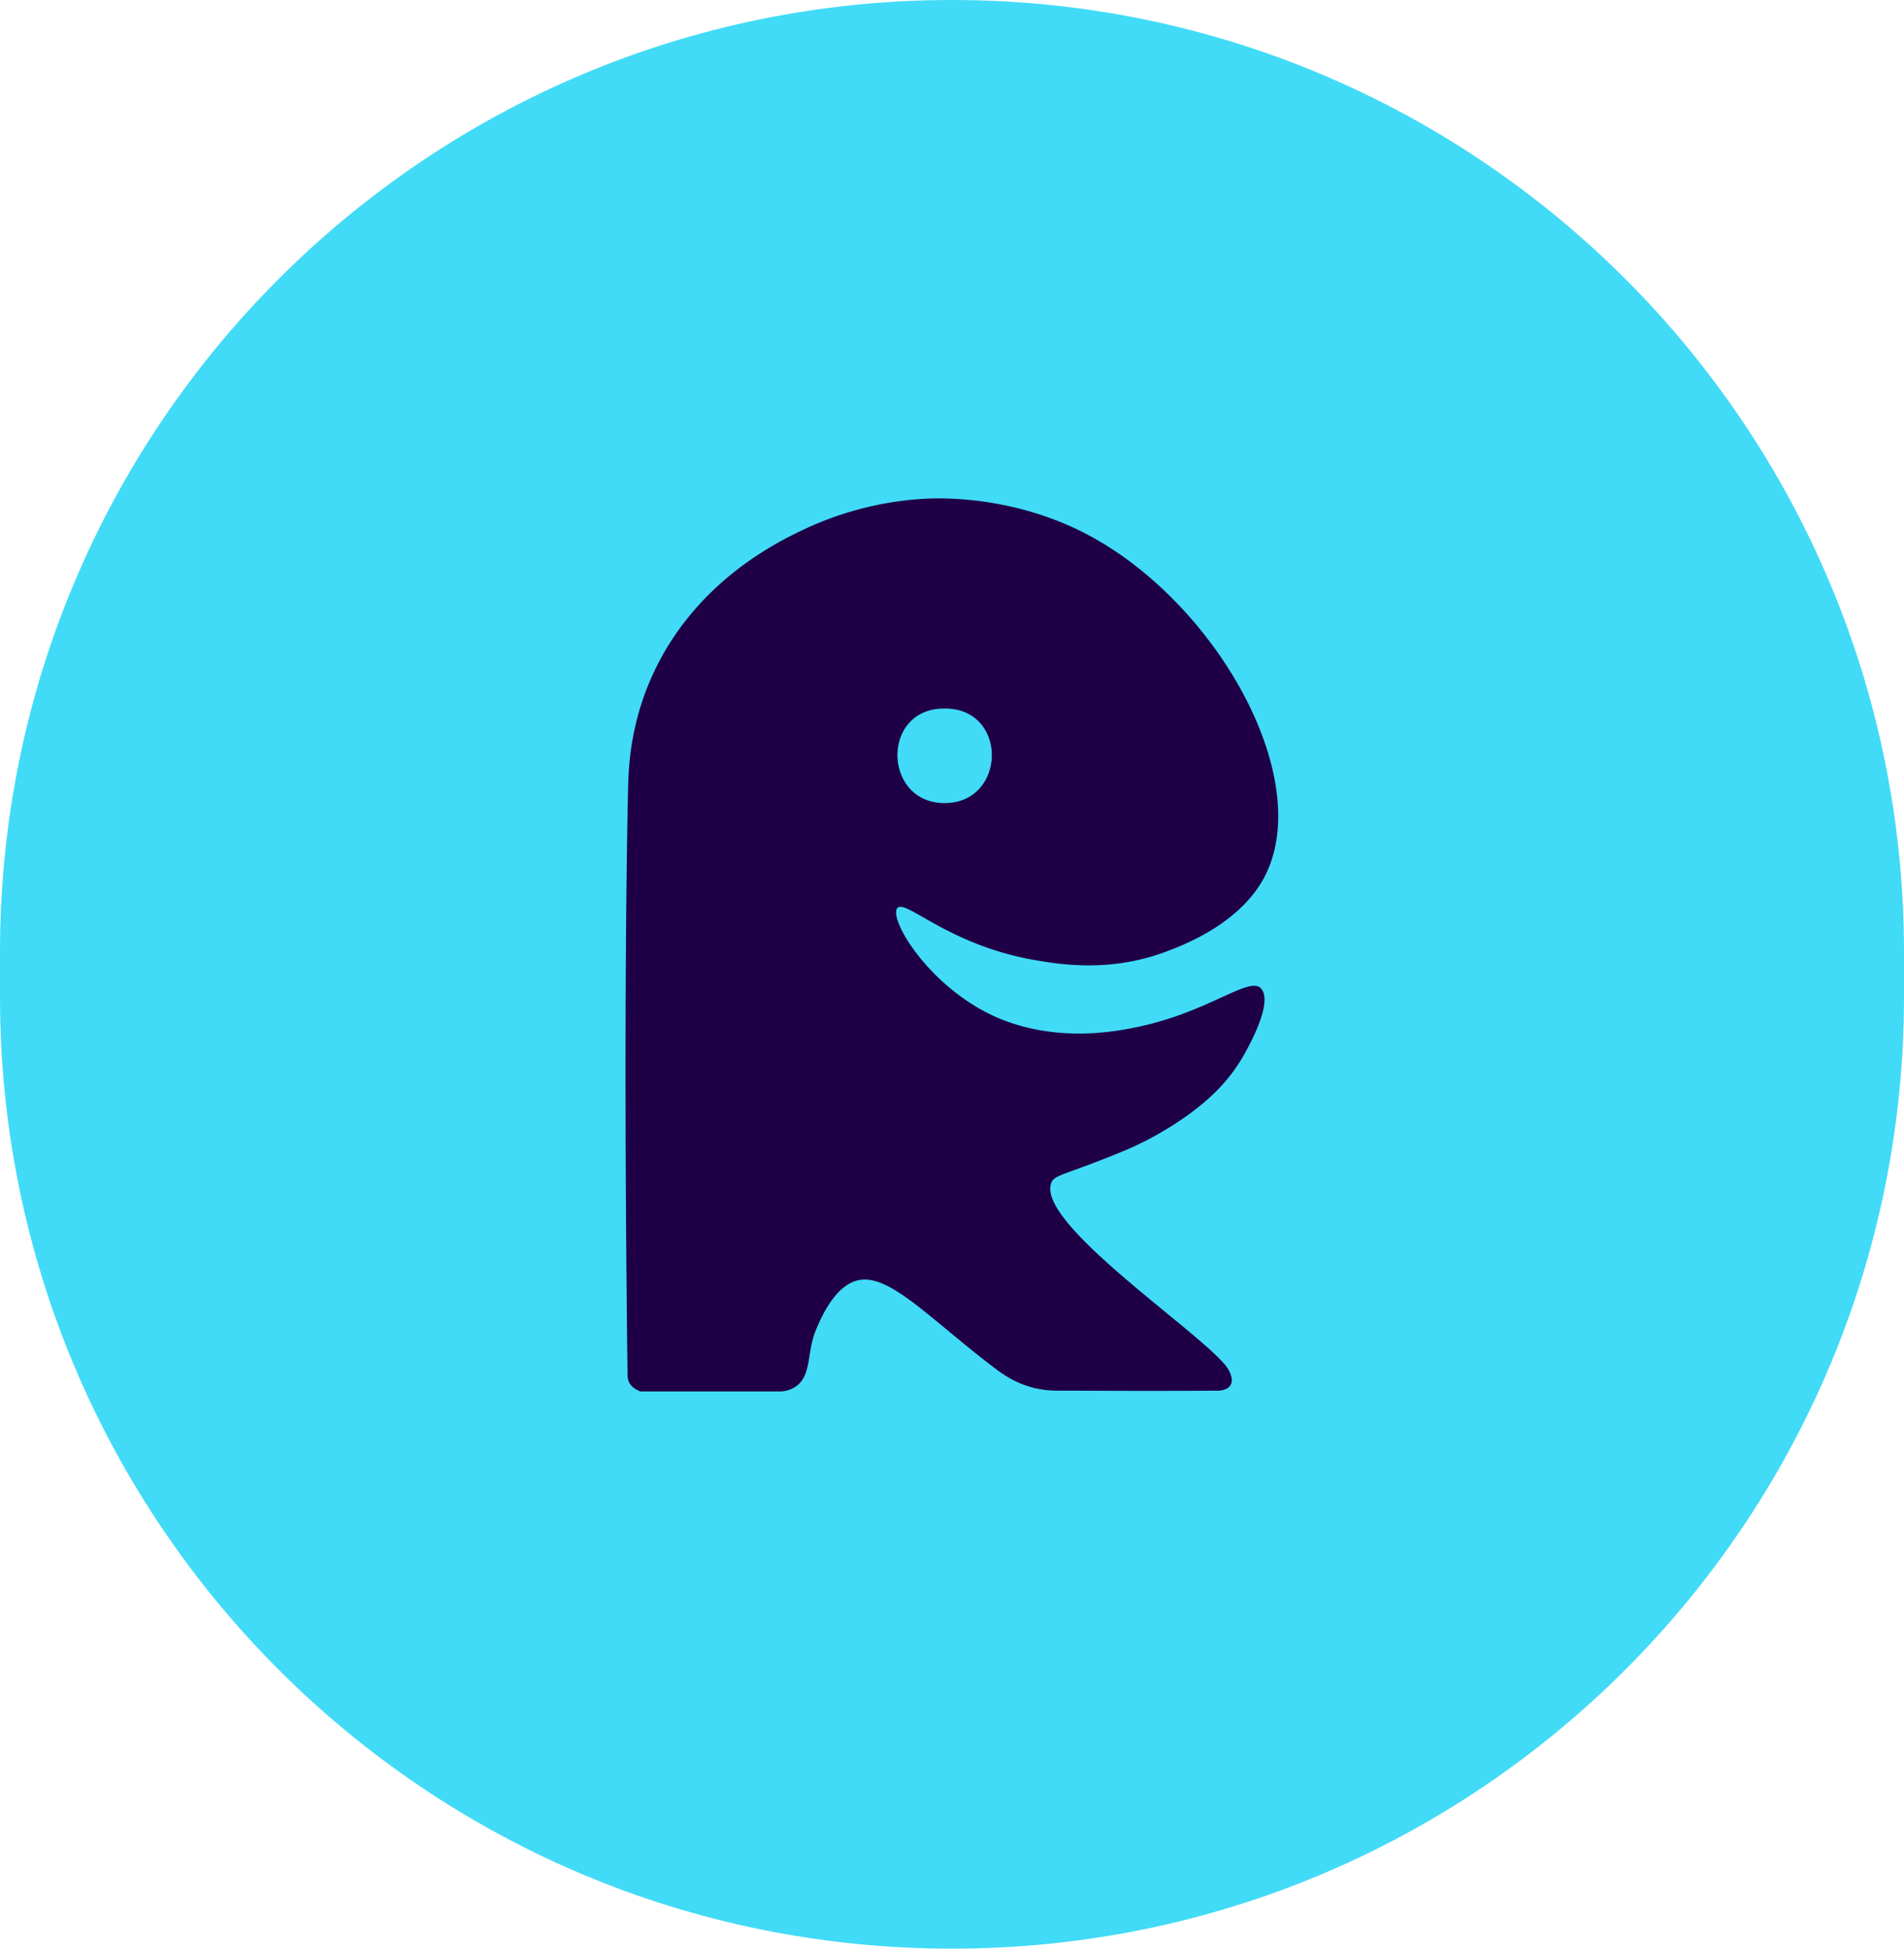
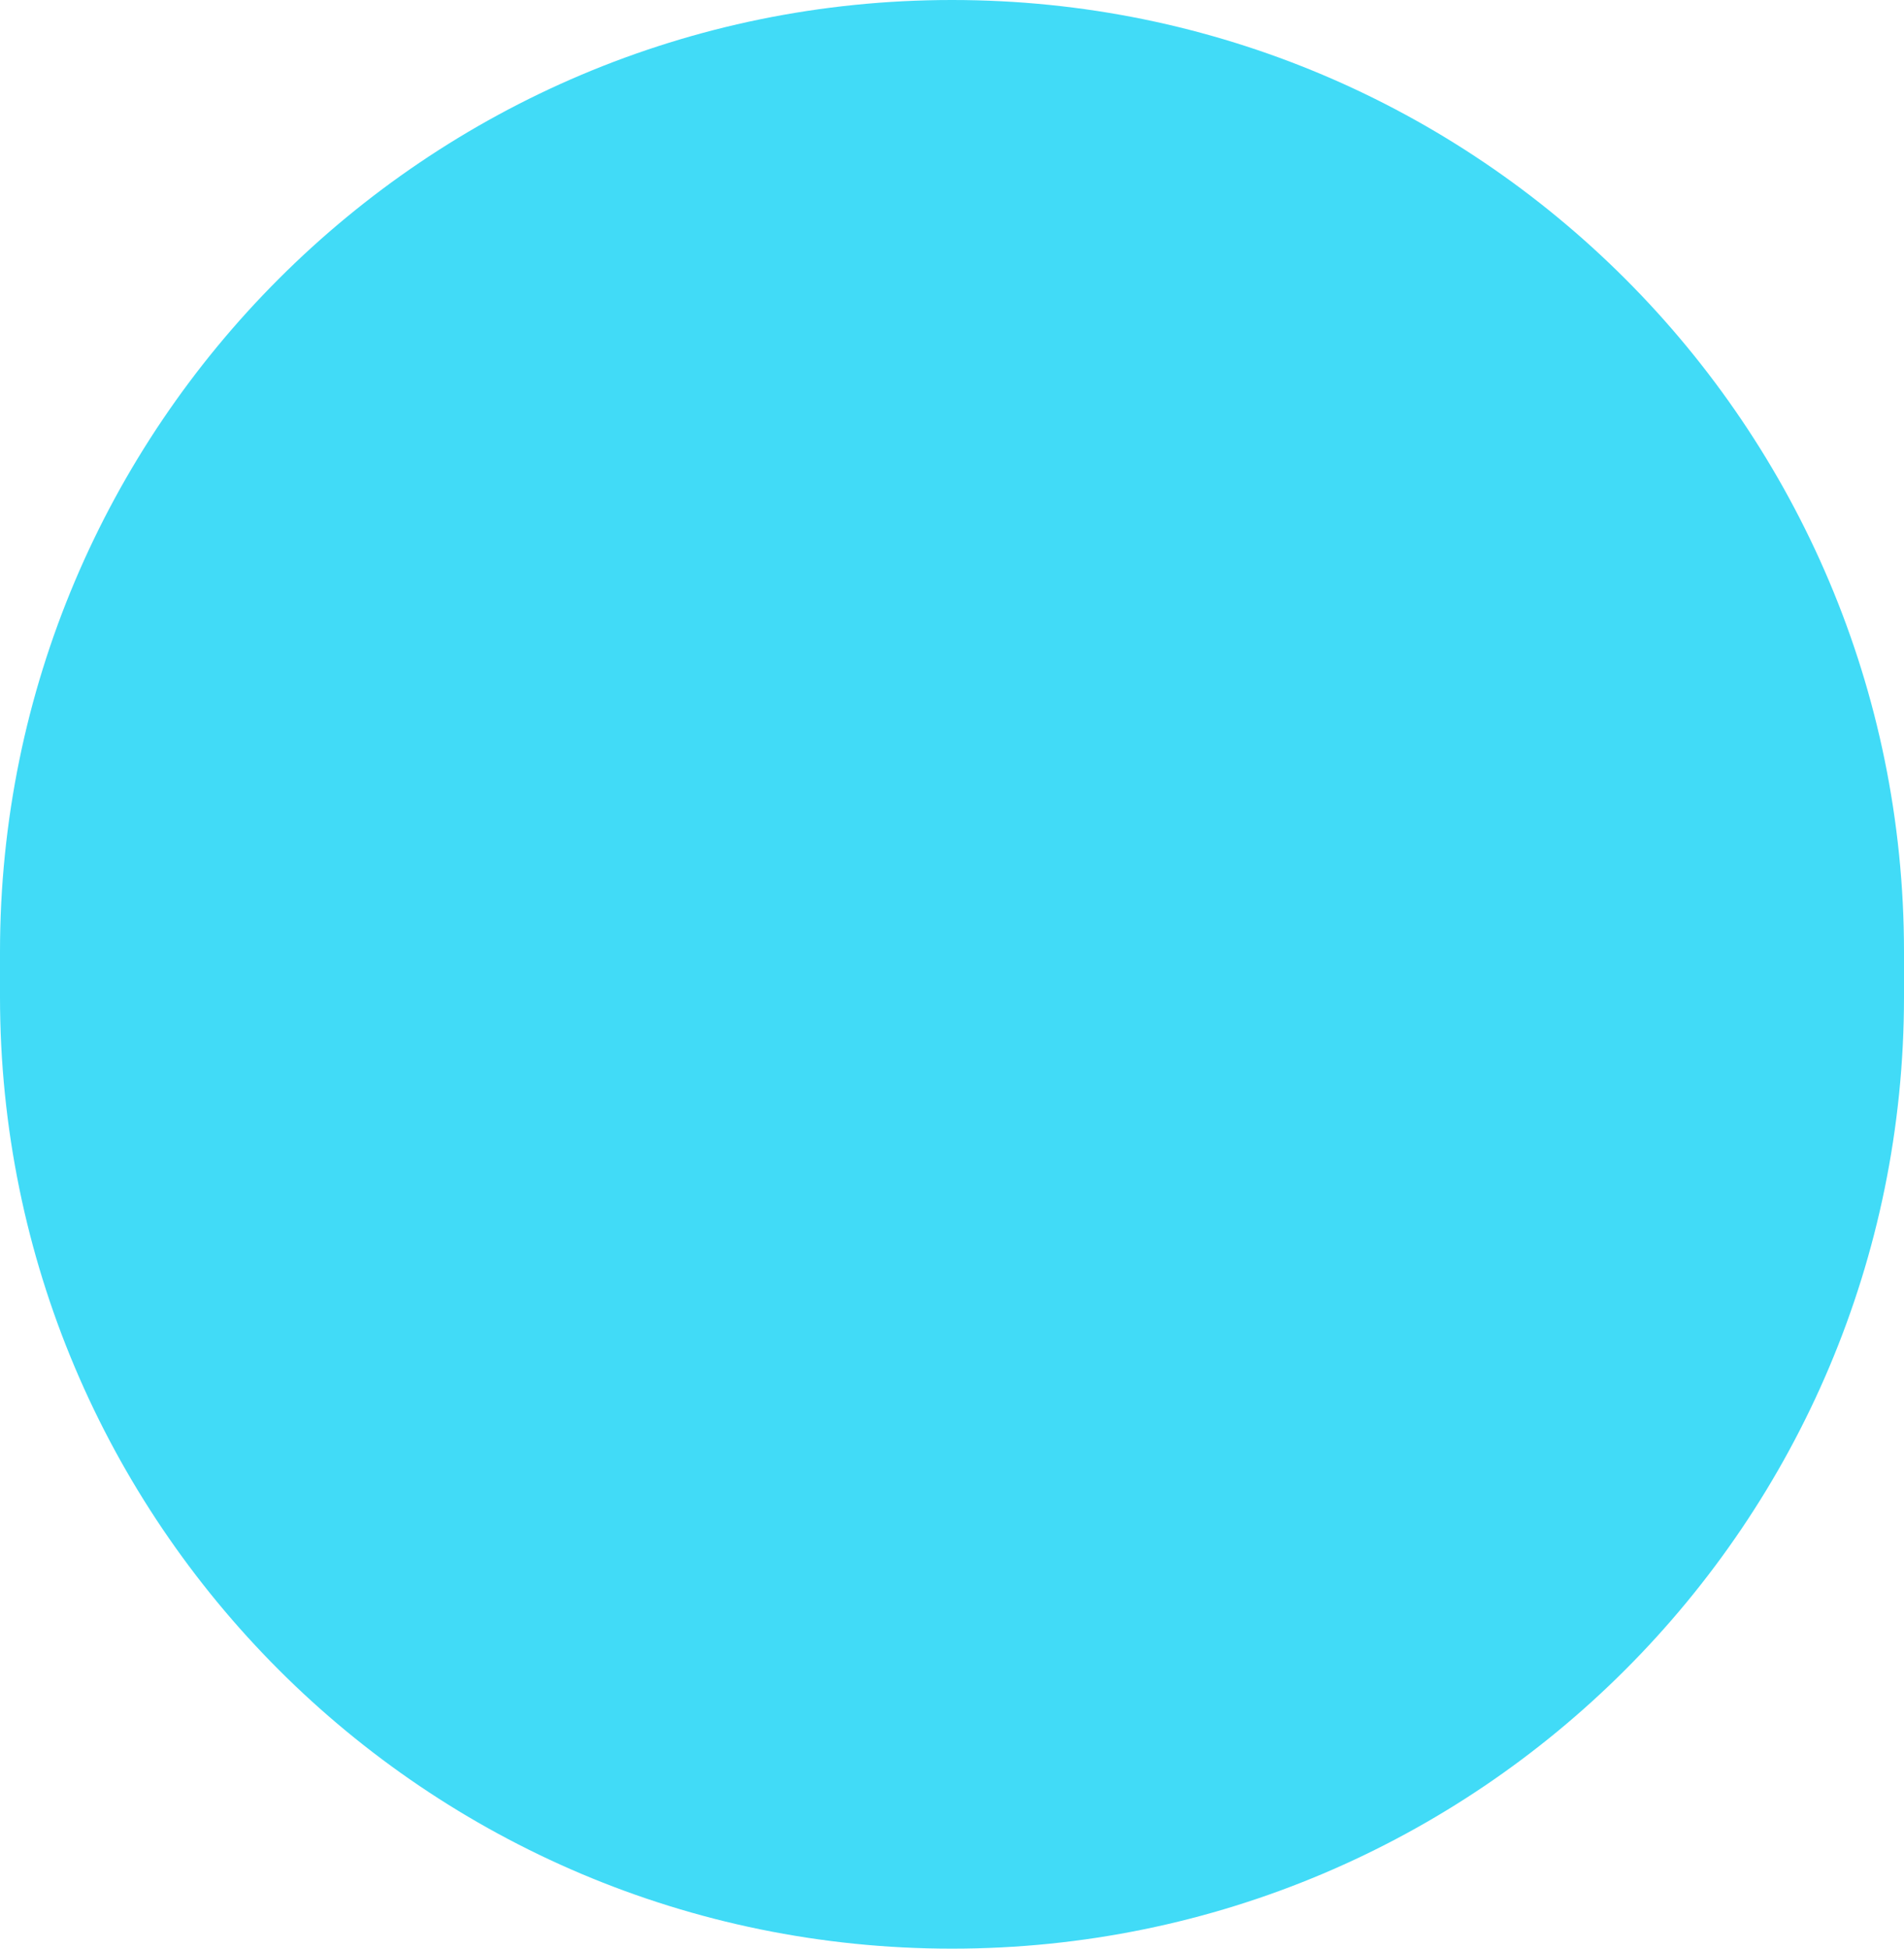
<svg xmlns="http://www.w3.org/2000/svg" data-bbox="0 0 74.73 76.48" viewBox="0 0 74.73 76.48" data-type="color">
  <g>
    <path fill="#41dbf7" d="M74.73 37.36v1.76c0 20.633-16.727 37.36-37.36 37.36h-.01C16.727 76.48 0 59.753 0 39.12v-1.76C0 16.727 16.727 0 37.36 0h.01c20.633 0 37.36 16.727 37.36 37.36" data-color="1" />
-     <path d="M25.53 26.68c1.62-3.76 4.92-5.38 6-5.89 2.38-1.13 4.48-1.22 5.24-1.23.71 0 3.28.03 5.93 1.43 5.16 2.74 9.04 9.8 6.84 13.59-.98 1.68-3.01 2.48-3.67 2.73-2.23.87-4.21.55-5.26.37-3.39-.59-5.07-2.41-5.39-2.04-.35.41 1.19 3.04 3.79 4.24 2.27 1.03 4.58.64 5.47.46 2.9-.56 4.54-2.05 5.01-1.55.53.57-.59 2.47-.71 2.69-.64 1.09-1.51 1.88-2.68 2.64-.75.48-1.41.81-1.99 1.05-2.07.86-2.64.92-2.81 1.18a.3.3 0 0 0-.05.11c-.53 1.67 6.39 6.17 6.98 7.32.05.1.18.36.08.56-.09.18-.33.23-.46.24-2.96.02-5.21 0-6.3 0-.22 0-.7 0-1.28-.2-.56-.19-.93-.47-1.09-.58-2.69-2.02-4.29-3.88-5.55-3.54-.94.25-1.49 1.66-1.63 2-.33.85-.15 1.74-.77 2.16-.21.14-.42.18-.57.19h-5.53c-.2-.08-.37-.2-.45-.38-.05-.12-.05-.23-.05-.26-.13-10.4-.08-18.48.02-23 .02-.79.07-2.43.88-4.29m11.54 4.84c2.4 0 2.51-3.61.12-3.71h-.22c-2.4.09-2.29 3.71.11 3.71Z" fill="#1f0047" data-color="2" />
  </g>
</svg>